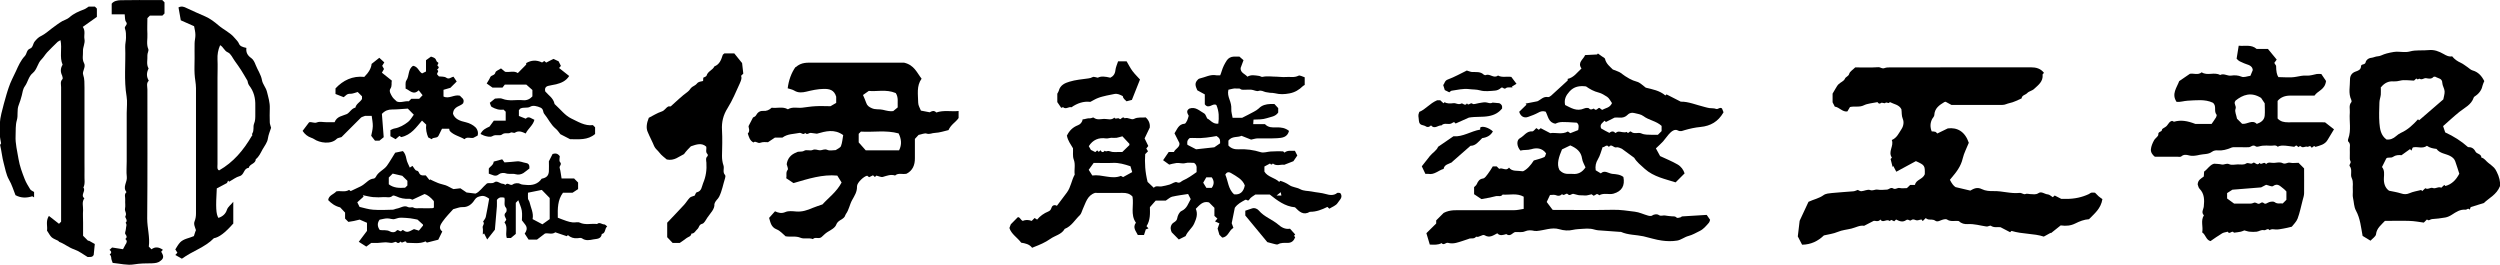
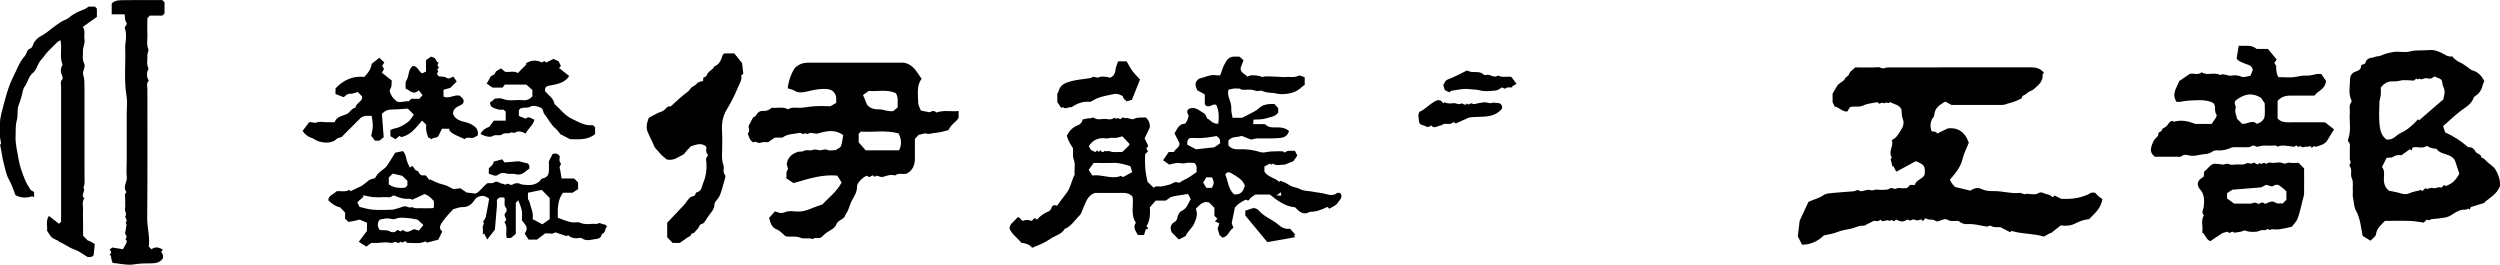
<svg xmlns="http://www.w3.org/2000/svg" id="_イヤー_2" viewBox="0 0 250 26.47">
  <g id="_ッダー">
    <g>
      <path d="M183.26,9.36c.12-.2,.21-.37,.31-.53,.09-.15,.18-.31,.3-.42,.2-.19,.52-.3,.61-.52,.1-.24,.37-.24,.44-.51,.07-.24,.38-.41,.6-.64,.76,0,1.54,.03,2.32-.02,.22-.01,.37,.19,.61,.09,.2-.08,.45-.07,.68-.07,4.65,0,9.29,0,13.94-.01,.54,0,1,.12,1.33,.56-.05,.06-.15,.12-.14,.17,.07,.7-.44,1.05-.86,1.44-.19,.18-.51,.22-.68,.41-.18,.19-.53,.2-.56,.53-.4,.17-.79,.39-1.21,.47-.25,.05-.46,.19-.71,.18-.29,0-.57,0-.86,0h-4.24l-.57-.31s-.1,0-.14,.03c-.5,.3-.97,.62-1,1.3,0,.13-.14,.25-.21,.38q-.31,.6-.05,1.25c.11,.01,.24,0,.36,.04,.07,.02,.11,.09,.2,.17l1.05-.51c.94-.12,1.72,.31,2.1,1.44-.19,.49-.48,1.01-.61,1.57-.18,.79-.64,1.37-1.14,1.96l-.14,.17q.28,.56,.56,.73l1.48,.35c.31-.17,.66-.4,1.17-.14,.34,.17,.78,.2,1.17,.19,.87-.02,1.72,.28,2.6,.18,.18-.02,.41,.18,.55,.12,.2-.08,.34,0,.51,0,.27,0,.54,.09,.82-.1,.3-.21,.61,.11,.93,.13,.17,.01,.33,.18,.5,.28l.19-.17,.66,.34h.52q1.21,0,2.23-.48c.09-.04,.16-.12,.25-.14,.1-.03,.21,0,.37,0,.1,.1,.22,.23,.35,.35,.14,.12,.29,.22,.39,.29-.15,.96-.8,1.45-1.34,2.01-.49,.03-.94,.21-1.38,.43-.44,.22-.91,.27-1.45,.19l-.98,.78-.02-.04-.69,.38c-.99-.33-2.13-.23-3.23-.57l-.14,.13-.96-.5c-.27-.04-.63,.08-.96-.14-.09-.06-.3,.1-.45,.07-.62-.09-1.22-.28-1.85-.24-.34,.02-.65-.05-.9-.3-.39-.07-.81,.1-1.19-.16-.09-.06-.26-.03-.38,0-.26,.06-.55,.29-.78,.13-.25-.18-.49-.09-.73-.14-.08-.02-.16-.08-.24-.13l-.26,.26c-.1,.08-.11-.13-.18-.12-.18,.02-.39,.13-.53,.07-.18-.07-.33-.13-.49,0-.16,.13-.27-.17-.51,0-.32,.22-.63,.12-.99-.07l-.19,.18-.29-.14s-.16,.12-.18,.11c-.27-.26-.67,.25-.91-.15-.22,.29-.53,.09-.68,.14l-.95,.49c-.42-.08-.83,.17-1.28,.28-.45,.11-.91,.14-1.36,.33-.42,.18-.9,.24-1.38,.35-.59,.57-1.3,.92-2.18,.93l-.43-.83c.05-.43,.11-.97,.18-1.52,0-.05,.03-.09,.05-.14,.28-.61,.57-1.23,.84-1.8,.53-.25,1.06-.34,1.51-.67,.22-.16,.56-.18,.84-.21,.71-.07,1.42-.11,2.13-.17,.14-.01,.28-.08,.45-.14,.09,.04,.23,.14,.36,.13,.29-.02,.63-.21,.86-.12,.29,.11,.49-.08,.74-.04,.31,.05,.63,.02,.94,0,.21,0,.39-.27,.63-.12,.24,.15,.43-.1,.67-.04,.22,.05,.47,.01,.71,.01l.33-.32h.47c.12-.55,.78-.54,.99-1.07,.02-.86,0-.91-.89-1.31l-1.96,1.06-.3-.57-.07,.09-.2-.79,.13-.14c-.42-.6,.23-1.17-.01-1.76,.52-.22,.7-.69,.97-1.09,.21-.32,.26-.72,.13-1.02-.14-.33-.09-.65-.14-.97-.24-.47-.76-.5-1.16-.72-.1,.24-.31-.06-.46,.1-.06,.07-.33-.08-.41-.01-.23,.18-.32-.05-.36-.08-.52,.11-.99,.13-1.37,.32-.45,.22-.9,.06-1.38,.17l-.26,.44c-.49,.08-.8-.42-1.26-.48l-.22-.43v-.85Z" />
-       <path d="M155.31,20.99c2,0,3.99,.03,5.97-.01,.75-.02,1.47,.1,2.2,.19,.45,.05,.88,.27,1.32,.39,.13,.04,.32,.06,.41,0,.22-.16,.53-.16,.65-.07,.23,.17,.43,.02,.64,.06,.22,.04,.45,.06,.67,.08,.17,.01,.35-.03,.5,.14,.05,.05,.24,0,.36-.03,.07-.01,.13-.1,.19-.1,.8-.05,1.59-.1,2.45-.15l.34,.49c-.02,.06-.05,.22-.14,.32-.27,.3-.51,.61-.9,.8-.37,.18-.71,.39-1.13,.5-.39,.1-.74,.4-1.13,.46-.49,.08-1.02,.07-1.51,0-.63-.08-1.24-.29-1.86-.43-.74-.16-1.53-.12-2.24-.44-.02,0-.05,0-.08,0-.74-.05-1.47-.1-2.21-.16-.24-.02-.48-.12-.72-.15-.26-.03-.52-.02-.78,0-.35,.03-.69,.03-1.04,.11-.41,.1-.88,.07-1.35-.07-.73-.22-1.49,.12-2.25,.18-.09,0-.14,0-.23-.01-.31-.07-.62-.1-.96,.05-.26,.12-.61,.05-.98,.07-.25,.07-.47,.5-.87,.2-.32,.09-.64,.21-.9-.08-.42,.22-.77,.49-1.26,.2-.24-.14-.54,.25-.86,.14-.22,.29-.53,.09-.77,.23-.41,.13-.82,.29-1.24,.39-.25,.06-.54,.07-.78,0-.24-.08-.44,.3-.66,.02-.35,.2-.73,.16-1.18,.15l-.34-1.14,.98-.97v-.31l.75-.75c.66-.34,1.28-.26,1.88-.27,1.72,0,3.44,0,5.17,0,.31,0,.63-.08,.95-.13v-1.22c-.68-.38-1.4-.16-2.11-.21-.17,.25-.43,.11-.64,.15-.22,.04-.43,.11-.64,.15-.26,.05-.53,.1-.84,.15l-.73-.49v-.71c.07-.07,.21-.16,.27-.3,.13-.29,.26-.51,.63-.56,.18-.03,.33-.27,.47-.45,.18-.23,.33-.49,.5-.76h.39l.25,.25c.3-.19,.69,.28,.98-.13,.31,.42,.81,.28,1.4,.37,.39-.17,.78-.6,1.08-1.08,.36-.11,.72-.19,1.05-.34,.1-.04,.12-.25,.18-.37-.4-.57-1-.57-1.47-.42-.39,.12-.76,.04-1.1,.14-.37-.42-.42-1.05-.03-1.25,.4-.21,.65-.72,1.22-.67,.12,.01,.26-.21,.4-.33l.25,.17,.19-.16,.96,.5c.53-.1,1.16,.17,1.76-.17l.24,.17,.79-.31c.05-.3,.11-.55-.14-.74-1.42-.09-1.69-.12-2.13,.1-.71-.1-.74-.76-.98-1.2-.3-.1-.52-.03-.75,.1-.31,.17-.66,.3-1,.42-.43,.16-.77-.07-.9-.51l.73-.71-.09-.11,1.18-.23c.33-.14,.59-.51,1.06-.42,.1,.02,.23-.08,.32-.15,.55-.49,1.1-1,1.64-1.5,.03-.03,0-.1,.01-.17,.61-.13,.94-.64,1.38-1.04-.44-.61,.2-.91,.36-1.34,.41-.02,.8-.04,1.18-.06,.04,0,.07-.07,.1-.1,.14,.1,.28,.2,.42,.3,.1,.07,.26,.14,.29,.23,.11,.51,.52,.8,.78,1.07,.32,.14,.6,.2,.8,.35,.28,.22,.55,.4,.86,.57,.25,.13,.47,.23,.74,.3,.32,.08,.58,.37,.9,.6,.65,.16,1.38,.28,1.96,.78l.11-.11,1.43,.73c.72-.03,1.56,.33,2.42,.54,.14,.03,.28,.08,.43,.1,.22,.03,.47,0,.67,.08,.22,.08,.39-.22,.6-.04l.15,.37s0,.02-.02,.05c-.52,.89-1.26,1.33-2.29,1.43-.54,.05-1.07,.17-1.59,.32-.24,.07-.39,.17-.68,.02-.33-.17-.66,.13-.9,.4-.2,.22-.36,.48-.56,.7-.21,.23-.45,.44-.72,.7l.42,.77c.57,.27,1.18,.51,1.75,.84,.35,.2,.59,.54,.7,.89l-.9,.9c-1.01-.33-2.19-.55-3.08-1.35-.39-.35-.82-.7-1.06-1.11l-1.23-.9c-.1-.03-.35-.19-.56-.14-.27,.07-.49-.42-.74-.04-.23-.34-.43,.06-.63,.02-.15,.41-.25,.85-.47,1.21-.21,.35-.28,.69-.22,1.1l.51,.31c.39-.37,.77,.01,1.16,.05,.37,.03,.79,.06,1.1,.31,.17,.87-.15,1.43-1,1.67-.44,.12-.95-.11-1.42,.16,0,0-.04-.05-.08-.07-.04-.03-.09-.04-.15-.06l-.32,.18-.21-.15c-.25,.05-.47,.14-.67,.12-.17-.02-.34-.01-.5-.02-.19,0-.42-.1-.64-.14-.2-.04-.36,.26-.58,.02-.16-.17-.37,.26-.57,0-.15,.19-.39,.2-.55,.13-.18-.08-.36-.06-.65-.04l-.33,.7,.58,.77Zm6.24-7.69c.09-.05,.17-.12,.26-.13,.29-.03,.58,.14,.87,.02,.16,.29,.28-.16,.43-.02,.31,.28,.72,.03,1.02,.17,.35,.16,.69,.12,1.04,.14,.21,0,.42,0,.62,0l.37-.37v-.52c-.54-.5-1.27-.56-1.82-.98-.24-.18-.58-.23-.88-.3-.25-.06-.48-.05-.7,.17-.2,.21-.49,.32-.82,.28-.18-.02-.36,0-.48,0l-.87,.44-.13-.13c-.19,.21-.52,.35-.35,.77,.12,.07,.27,.16,.42,.24,.14,.08,.28,.14,.41,.21,.23-.2,.43-.18,.6,.01Zm-.35-2.99c-.16-.21-.28-.5-.49-.63-.26-.16-.54-.35-.83-.42-.49-.12-.9-.35-1.28-.62-.64-.08-1.2,0-1.66,.52-.34,.38-.55,.77-.43,1.34,.58,.28,1.15,.68,1.9,.35,.15-.07,.43-.09,.5,0,.2,.23,.44-.04,.49,.02,.25,.31,.4-.15,.56-.07l.25,.19c.35-.2,.77-.19,.99-.68Zm-5.27,6.68c.5,.54,.93,.36,1.32,.4,.55,.06,.97-.16,1.3-.65-.12-.29-.3-.57-.34-.87-.1-.72-.57-1.06-1.18-1.33l-.83,.4c-.31,.74-.56,1.46-.26,2.05Z" />
      <path d="M106.68,13.59c.24-.52,.6-.87,1.12-1.07,.23-.09,.42-.28,.46-.58,.25-.01,.48-.14,.75-.11,.11,.01,.29-.11,.35-.07,.33,.26,.7,.15,1.04,.13,.34-.01,.73,.17,1.04-.13,.11,.24,.35-.06,.52,.13,.11,.14,.3-.33,.51-.06,.32-.14,.65,.2,.93,.06,.4-.21,.8-.1,1.17-.15,.38,.33,.44,.74,.41,1.01l-.52,1.09,.37,.76-.2,.25,.17,.28-.28,.28c-.06,.89-.01,1.78,.24,2.78l.62,.59c.21-.26,.52-.09,.78-.14,.26-.05,.53-.1,.79-.18,.25-.08,.57-.32,.73-.24,.31,.15,.43-.09,.61-.17,.24-.1,.48-.24,.7-.38,.23-.14,.45-.31,.67-.46-.03-.33,.12-.66-.25-.92-.26,0-.59-.06-.87,.02-.32,.09-.6-.05-.89-.01-.29,.04-.58,.12-.73,.16l-.61-.44,.56-.82h.52c.14-.34,.63-.47,.55-.9l-.49-.97c.26-.37,.38-.91,1.01-.96,.1,0,.19-.21,.26-.33,.06-.13,.09-.27,.15-.46-.1-.21-.31-.49,.06-.72,.63-.23,1.03,.24,1.5,.49,.12,.07,.17,.28,.29,.5,.3,.12,.55,.58,1.11,.52,.08-.62,.08-1.23-.19-1.86-.34-.27-.77,.47-1.16-.08v-.99l-.75-.41c-.21-.46-.24-.68-.05-.95,.07-.1,.18-.21,.29-.23,.55-.12,1.07-.44,1.67-.32,.1,.02,.21,0,.38,0,.05-.14,.12-.29,.16-.45,.11-.37,.29-.72,.5-1.04,.15-.23,.41-.37,.7-.38,.21,0,.41,0,.56,0l.41,.36-.29,.78c-.03,.49,.45,.59,.68,.87,.37-.23,.77-.13,1.16-.08,.12,.01,.24,.12,.34,.1,.48-.11,.96-.02,1.44-.02,.3,0,.59,.06,.89,.03,.42-.04,.85,.09,1.28-.13,.14-.07,.41,.1,.62,.16v.77s-.11,.04-.18,.11c-.38,.37-.8,.63-1.35,.73-.49,.09-.92,.12-1.48-.02-.14-.04-.3-.03-.45-.04-.15-.02-.3-.04-.44-.07-.23-.05-.42-.21-.71-.12-.2,.07-.47-.09-.71-.12-.18-.02-.37,.01-.55,0-.19-.02-.4,.07-.59-.09-.07-.06-.25-.01-.39-.03-.25-.04-.52,.08-.78,.12-.09,.37,0,.67,.11,.98,.11,.3,.2,.61,.18,.95-.02,.28,.08,.57,.13,.88h.95c.41-.21,.8-.4,1.18-.61,.17-.09,.35-.2,.49-.33,.32-.33,.72-.42,1.15-.44,.13,0,.26,0,.41,0l.38,.41v.44c-.27,.41-.73,.43-1.15,.57-.43,.14-.84,.12-1.32,.14l-.03,.45h1.17c.34,.36,.75,.34,1.15,.33,.46-.02,.89,.05,1.26,.35-.16,.65-.69,.7-1.19,.73-.65,.04-1.3,0-1.96,.02-.19,0-.38,.07-.64,.12l-.96-.38c-.38,.19-.95,0-1.31,.48v.49c.27,.3,.62,.4,1.02,.38,.76-.04,1.49,.06,2.22,.29,.29,.09,.65-.05,.98-.07,.4-.02,.8-.03,1.21-.02,.06,0,.12,.08,.18,.13,.32-.27,.69-.15,1.04-.18l.24,.47-.39,.57-.92,.36c-.3-.07-.75,.18-1.14-.13-.09,.13-.18,.15-.28,0,0,0-.07,.04-.11,.06-.15,.08-.3,.16-.45,.24v.51c.33,.55,1.04,.6,1.48,1.03l.11-.11c.32,.1,.61,.23,.89,.42,.32,.23,.75,.23,1.08,.41,.39,.21,.77,.16,1.16,.24,.48,.1,.97,.12,1.45,.26,.33,.1,.76,.17,1.1-.11,.06-.05,.2,0,.31,0,.34,.43-.1,.72-.26,1-.16,.26-.55,.39-.83,.57l-.19-.18c-.55,.27-1.11,.5-1.75,.49-.66,.39-1.07-.02-1.49-.45-1.01-.09-1.77-.68-2.53-1.28h-1.43c-.2,.15-.48,.28-.61,.5-.15,.24-.25-.05-.42,.04-.37,.21-.75,.39-1.03,.79l-.31,1.54,.17,.47c-.47,.26-.5,.91-1.12,.97l-.28-.28-.18-.62,.18-.52-.44-.2,.24-.28-.3-.27v-.81l-.54-.54c-.63-.17-.96,.29-1.32,.64,.22,.54,.06,.97-.16,1.47-.21,.48-.65,.75-.86,1.26l-.68,.34-.71-.72c-.09-.2-.18-.48,0-.78,.15-.25,.49-.26,.55-.62,.04-.27,.22-.64,.43-.73,.55-.25,.67-.75,.92-1.19l-.26-.51c-.52,.08-1.07,.15-1.6,.27-.2,.05-.38,.23-.63,.39h-1.01l-.58,.66c.01,.58,.06,1.29-.34,1.9l.2,.22-.27,.1-.18,.56h-.62c-.17-.37-.55-.73-.19-1.23-.57-.81-.19-1.74-.34-2.61-.27-.3-.61-.38-1.01-.37-.91,.02-1.83,0-2.74,0-.79,.26-.93,1.01-1.23,1.64-.09,.2-.14,.44-.28,.58-.5,.47-.84,1.12-1.52,1.38-.32,.57-.97,.66-1.44,1-.51,.36-1.06,.59-1.63,.81-.04,.02-.09,.04-.19,.08-.27-.37-.71-.45-1.09-.51-.4-.53-.99-.86-1.18-1.47l.14-.37,.69-.7c.19-.08,.29,.27,.5,.36q.41-.18,.9,0c.09-.09,.18-.18,.29-.29l.25,.16c.3-.36,.68-.63,1.12-.81,.17-.07,.26-.18,.32-.38,.05-.18,.25-.35,.54-.19,.34-.45,.68-.89,1-1.33,.4-.54,.46-1.22,.78-1.79-.07-.5,.1-1.01-.1-1.52-.12-.32-.05-.71-.07-1.11-.23-.39-.52-.78-.6-1.23Zm6.35,3.03c-.58-.19-1.14-.36-1.75-.33-.62,.03-1.25,0-1.91,0l-.5,.69,.36,.57c.98-.14,1.93,.42,2.86,.04l.22,.12,.91-.5-.18-.6Zm-2.98-1.59c.14,.24,.28,.22,.43,.04,.12,.14,.26,0,.39,.03,.14,.02,.28,.09,.42,.1,.18,.02,.36,0,.55,0h.39l.71-.69v-.13l-.7-.75c-.21,.05-.39,.12-.58,.15-.18,.02-.36,0-.55,0-.18,.01-.36,.09-.52,.06-.72-.11-1.32,.15-1.71,.78l.21,.37,.44,.22,.19-.17,.16,.15,.17-.17Zm11.63-1.43c-.65,.11-1.4,.25-2.17,.2-.2-.01-.4,0-.53,0-.32,.24-.26,.49-.24,.68l.87,.45,1.82-.2,.58-.4c-.01-.22,.07-.47-.34-.71Zm1.73,5.83c.59,.08,.95-.25,1.07-.89-.23-.61-.82-.9-1.37-1.23-.28-.17-.46-.07-.58,.15,.29,.67,.28,1.43,.88,1.98Zm-2.24-.64c.26-.35,.26-.71,0-1.06h-.54l-.31,.54,.32,.52c.19,0,.36,0,.53,0Zm6.5,.76h.47l-.07-.33-.41,.33Z" />
      <path d="M79.57,6.72c.58-.52,1.17-.45,1.75-.45,3.1,0,6.21,0,9.1,0,1.01,.24,1.26,.99,1.74,1.6-.53,.73-.35,1.59-.34,2.41,0,.27,.18,.54,.27,.78l.89,.17c.14-.09,.41-.25,.65,.02,.75-.26,1.49-.07,2.23-.15v.7c-.26,.4-.76,.64-1.01,1.21-.4,.09-.88,.26-1.36,.28-.27,0-.52,.17-.82,.07-.22-.07-.52,.08-.81,.13l-.37,.4c0,.62,0,1.27,0,1.92,.01,.7-.23,1.25-.83,1.56-.41,.1-.82-.12-1.15,.18-.43-.14-.81,.02-1.22,.14-.18,.05-.42-.08-.65-.13l-.15,.14-.19-.17-.39,.19-.19-.15c-.33,.05-1.03,.7-1.02,1.07,.02,.54-.25,.94-.49,1.37-.25,.45-.31,.97-.62,1.39-.06,.08-.07,.18-.12,.26-.21,.33-.68,.35-.85,.81-.11,.31-.53,.53-.85,.72-.24,.14-.42,.35-.62,.52-.28,.23-.63-.06-.86,.2-.4-.16-.87,.02-1.23-.13-.49-.21-.96-.06-1.5-.15-.26-.21-.53-.55-.89-.69-.58-.23-.62-.71-.76-1.15l.59-.66c.33,.15,.65,.25,1.05,.07,.31-.13,.71-.08,1.07-.05,.6,.05,1.12-.13,1.65-.36,.29-.12,.59-.21,.98-.35,.59-.66,1.42-1.25,1.91-2.19l-.43-.69c-1.48-.14-2.88,.31-4.38,.75l-.73-.49c.08-.29-.07-.57,.15-.84,.08-.1-.06-.36-.1-.56,.08-.57,.41-.97,.98-1.18,.22-.15,.5,0,.78-.17,.21-.13,.59,.04,.83-.07,.28-.13,.5,.03,.74,.03,.24,0,.45-.17,.74-.04,.24,.11,.56,.02,.83,.02,.2-.14,.47-.24,.53-.41,.13-.34,.15-.72,.22-1.09-.88-.64-1.74-.39-2.63-.14-.18-.02-.39-.05-.6-.08-.19-.03-.38,.25-.57,0-.19,.26-.38-.04-.57,0-.57,.12-1.19,.08-1.71,.47h-.75l-.69,.46c-.19,0-.5-.05-.75,.05-.29,.12-.5-.24-.7-.02-.38-.2-.46-.56-.57-.9,.27-.25,.05-.61,.08-.75l.44-.85c.06-.04,.23-.09,.29-.2,.17-.31,.39-.48,.74-.46,.32,.03,.59-.09,.84-.32,.52,.08,1.1-.15,1.62,.16,.45-.28,.95-.11,1.42-.16,.45-.05,.89-.13,1.34-.15,.49-.03,.99,0,1.5,0l.57-.33v-.62c-.2-.68-.67-.79-1.25-.78-.61,.01-1.18,.14-1.76,.28-.38,.09-.8,.13-1.18-.11-.18-.11-.41-.15-.66-.23,.1-.8,.36-1.54,.79-2.14Zm10.34,8.31c.29-.57,.23-1.14-.05-1.69-1.27-.35-2.55-.1-3.77-.18l-.22,.22v.86l.7,.79h3.35Zm-.35-5.73c-.96-.4-1.92-.12-2.68-.21l-.58,.41c.12,.29,.24,.53,.32,.78,.09,.29,.29,.42,.56,.54,.37,.17,.75,.07,1.11,.16,.37,.09,.72,.18,1.03,.13l.45-.37c-.03-.51,.1-1-.2-1.44Z" />
      <path d="M245.21,5.63c.25,.31,.54,.5,.87,.65,.24,.11,.45,.29,.68,.44,.16,.11,.31,.27,.49,.32,.58,.16,.92,.56,1.18,1.07-.05,.13-.13,.26-.16,.4-.08,.42-.31,.79-.68,1.05-.08,.06-.2,.12-.22,.2-.24,.72-.89,1-1.42,1.42-.56,.45-1.08,.94-1.64,1.43l.21,.63c.83,.38,1.6,.86,2.28,1.47,.34-.01,.58,.12,.75,.45,.13,.25,.58,.21,.59,.6,.3,.06,.44,.33,.66,.5,.67,.53,.67,.53,.88,.94,.24,.48,.37,.98,.32,1.41-.34,.87-1.11,1.19-1.61,1.69l-1.32,.41-.1,.26c-.15-.21-.28,.01-.42,0-.54-.05-.94,.23-1.36,.5-.2,.13-.43,.24-.66,.28-.44,.08-.89,.13-1.34,.16-.16,.01-.32,.23-.49,.03l-.32,.32c-.46-.06-.95-.16-1.45-.17-.81-.03-1.62,0-2.44,0-.36,.4-.82,.71-.89,1.34-.03,.22-.34,.41-.55,.64l-.79-.48c-.16-.84-.23-1.73-.66-2.52-.22-.4-.2-.86-.3-1.28-.06-.25,0-.52-.02-.78-.04-.4,.09-.8-.11-1.21-.17-.35,.09-.81-.19-1.17-.13-.17,.18-.31,.06-.52-.08-.14-.06-.34-.06-.52,0-.21,.01-.42,0-.63-.02-.27,.11-.57-.15-.8-.05-.05-.04-.21,0-.3,.31-.85,.08-1.73,.15-2.6,.03-.35-.12-.72,.15-1.04,.04-.04,.03-.16,0-.23-.32-.66-.12-1.37-.13-2.05,0-.33,.15-.64,.55-.78,.22-.08,.54-.16,.55-.53,0-.27,.41-.1,.47-.42,.03-.19,.26-.4,.57-.43,.21-.02,.41-.14,.64-.15,.21-.01,.41-.12,.62-.2,.25-.1,.98-.26,1.25-.26,.44,0,.91,.09,1.32-.02,.64-.18,1.27-.07,1.9-.14,.56-.06,1.03,.13,1.49,.39,.26,.15,.52,.3,.88,.23Zm-7.13,3.08c0,.25,.02,.51,0,.76-.03,.27-.14,.53-.14,.8-.02,.68-.05,1.36,0,2.03,.05,.61,.14,1.24,.71,1.65,.37,.04,.68-.09,.96-.34,.15-.13,.31-.25,.49-.33,.68-.3,1.21-.81,1.7-1.35l.11,.1,2.42-2.09c.04-.26,.15-.54,.13-.82-.02-.28-.22-.55-.23-.83-.01-.47-.41-.44-.66-.6-.05-.03-.19-.03-.22,0-.21,.24-.49,.17-.72,.13-.24-.05-.43,.22-.67,.05-.05-.03-.22,.17-.32-.03l-.24,.22c-.52-.01-.97-.1-1.37,0-.23,.06-.45,.09-.66,.08-.53-.05-.93,.17-1.26,.57Zm7.85,8.66c-.13-.39-.25-.81-.4-1.22-.09-.26-.26-.42-.53-.56-.45-.23-1.02-.24-1.35-.7-.34-.04-.67-.1-.96-.31-.42,.32-.9,.07-1.34,.15-.05,0-.09,.04-.1,.06l-.1,.27-.15-.15-.85,.61c-.28-.03-.58-.02-.84,.16-.22,.16-.52,0-.68,.16l-.43,.86c.27,.32,.21,.71,.19,1.08-.03,.54,.11,1,.51,1.29,.43,.09,.82,.15,1.2,.27,.3,.1,.55,.11,.85-.02,.36-.16,.77-.22,1.16-.32,.03,0,.07,.07,.11,.11l.31-.29c.27,.18,.51-.12,.76-.02,.27,.11,.54-.18,.84-.03l.3-.28,.11,.11c.65-.18,1.07-.62,1.39-1.23Z" />
      <path d="M232.6,8.11c-.1,.87-.83,.96-1.15,1.45-.81,0-1.62,0-2.42,0-.5,0-.94,.14-1.27,.53,0,.59,0,1.19,0,1.76,.3,.32,.65,.38,1.05,.38,1.23-.01,2.45,0,3.69,0l.9,.7c-.24,.39-.44,.72-.64,1.06-.27,.47-.76,.56-1.22,.7-.17-.26-.32,.22-.42,.03-.13-.25-.27,.02-.41-.05-.11-.05-.29,.06-.44,.05-.09,0-.17-.08-.27-.13l-.14,.12-.24-.17-.2,.14c-.33-.04-.59-.09-.86-.11-.26-.01-.54-.05-.78,.11-.21-.23-.49-.09-.74-.11-.26-.02-.52-.02-.78,0-.23,.01-.54,.17-.68,.07-.3-.22-.47,.06-.69,.08-.26,.02-.52,0-.78,0s-.52,0-.78,0c-.09,0-.19,.04-.28,.08-.4,.16-.8,.27-1.23,.24-.23-.02-.44,0-.64,.15-.35,.26-.8,.2-1.2,.29-.34,.08-.73,.16-1.12,.05-.22-.06-.5-.1-.73,.11-.09,.08-.3,.03-.45,.03-.73,0-1.46,0-2.2,0-.25-.19-.42-.46-.39-.75,.03-.3,.16-.61,.31-.88,.11-.22,.45-.41,.43-.59-.03-.33,.35-.22,.37-.48,0-.12,.3-.21,.44-.35,.12-.11,.19-.27,.3-.38,.06-.07,.16-.13,.25-.15,.07-.01,.16,.09,.22,.08,.69-.2,1.34-.08,2.12,.22h1.63c.14-.2,.3-.42,.44-.65,.05-.08,.09-.23,.05-.28-.3-.35,.05-.87-.37-1.19-.78-.37-1.67-.24-2.52-.2-.36,.02-.73,.15-1.1,.12-.54-.79,.03-1.44,.26-2.08l1.07-.73c.34-.08,.8,.17,1.18-.15,.57,.38,1.26-.06,1.84,.27,.38-.2,.72,.12,1.11,.06,.33-.05,.68-.04,1.04,.11,.23,.1,.57-.05,.88-.09l.24-.58c-.03-.1-.03-.15-.05-.19-.17-.33-.54-.35-.82-.48-.44-.21-.47-.16-.75-.46l.21-1.3c.62,.07,1.25-.15,1.79,.32h1.13l.88,1.07-.24,.33,.18,.29q0,.82,.23,1.13c.58,0,1.19,.08,1.77-.03,.35-.06,.69-.15,1.04-.12,.36,.03,.69-.1,1.03-.16,.13-.02,.26,0,.45,0l.5,.74Zm-9.05,1.97c-.24,.27,.13,.5,0,.82-.1,.25,.09,.61,.15,.97l.51,.51c.51,.08,1.01-.46,1.47,.01,.43-.15,.75-.39,.79-.82,.04-.44,0-.88,0-1.24l-.36-.54c-.99-.62-1.82-.33-2.58,.29Z" />
      <path d="M57.39,17.83l.42,.42v.66l-.55,.36h-.96c-.54,.72-.54,1.57-.52,2.5,.26,.1,.55,.22,.85,.32,.21,.07,.42,.13,.64,.15,.23,.03,.51-.07,.7,.02,.57,.27,1.17,.07,1.74,.14,.25-.23,.48,.05,.72,.04,.08,0,.17,.11,.29,.2-.28,.24-.13,.67-.54,.76-.06,.53-.55,.48-.85,.54-.34,.07-.76,.16-1.12-.1-.1-.08-.3-.04-.46-.02-.37,.04-.69-.07-.96-.31l-.11,.11-1.15-.39c-.31,.25-.71,.05-1.03,.12l-.8,.61h-.84l-.39-.6c.17-.23,.27-.49,.14-.76-.08-.16-.21-.28-.42-.57,0-.2,.05-.59-.01-.97-.06-.35-.23-.68-.35-1.04l-.25,.26v3.11l-.49,.41h-.41c-.18-.52,.15-1.09-.23-1.56l.18-.26c-.05-.24-.34-.47-.03-.75,.08-.07,.09-.36,.01-.44-.28-.3-.07-.65-.17-1.02-.24-.05-.5-.11-.75,.22,0,.18,.01,.41,0,.64-.06,.76-.13,1.52-.2,2.34l-.77,.98-.31-.61-.13,.11c0-.23,.04-.47-.01-.69-.04-.2,.24-.39,.04-.6,.08-.14,.23-.29,.27-.47,.13-.6,.23-1.21,.34-1.82-.26-.19-.52-.33-.83-.26-.24,.05-.45,.1-.63,.38-.26,.42-.66,.76-1.25,.72-.26-.01-.52,.12-.89,.21-.31,.35-.73,.77-1.06,1.24-.19,.28-.46,.66-.03,.99l-.4,.82-1.14,.29-.13-.12c-.62,.27-1.26,.14-1.89,.14-.12-.39-.46,.19-.6-.13-.14,.12-.24,.24-.45,.05-.06-.06-.3,.09-.45,.09-.2,0-.4-.06-.6-.06-.25,0-.5,.05-.75,.06-.23,.01-.47,0-.69,0l-.5,.37-.75-.48,.82-1.09v-.81l-.73-.32c-.21,.05-.4,.1-.59,.14-.16,.03-.32,.06-.54,.09l-.33-.33v-.6l-.49-.52c-.53-.13-.88-.4-1.2-.73,.05-.49,.56-.57,.81-.87,.42-.09,.87,.11,1.28-.15l.16,.12c.36-.17,.66-.31,.97-.46,.11-.05,.21-.12,.31-.19,.32-.22,.57-.56,1.01-.6,.08,0,.19-.1,.23-.18,.24-.5,.79-.68,1.1-1.1,.3-.42,.55-.87,.83-1.31l.77-.16c.18,.17,.29,.44,.35,.78,.05,.3,.22,.58,.34,.87l.27-.17c.14,.17,.26,.45,.4,.47,.33,.04,.17,.43,.59,.48,0,0,.14,0,.34,0l.37,.47,.06-.07c.26,.12,.52,.26,.79,.36,.25,.1,.53,.15,.77,.23,.25,.09,.51,.27,.78,.38l.69-.08,.62,.42,.89,.11c.41-.16,.7-.64,1.14-1.01,.22-.1,.5,.06,.77-.13,.26-.19,.54,.16,.84,.16,.09,0,.24,.12,.26,.1,.22-.3,.46,.16,.73-.04,.16-.13,.53-.16,.71-.06,.21,.11,.39,.08,.59,.11,.65,.07,1.21-.08,1.58-.62,.48-.09,.69-.3,.72-.73,.02-.36,0-.73,0-1.01l.37-.73c.22-.06,.47-.12,.72,.22,0,.14-.09,.46,.02,.58,.24,.25-.1,.39-.03,.6,.1,.33,.12,.68,.19,1.05h1.29Zm-21.43,2.86c.44,.1,.89,.25,1.35,.28,.65,.05,1.3,.02,1.95,0,.14,0,.28-.09,.42-.11,.37-.06,.73-.35,1.08-.17,.23,.12,.44-.01,.55,.05,.26,.15,.51,.06,.75,.08,.39,.02,.78,0,1.17,0,.04,0,.09-.03,.16-.06,0-.2,0-.4,0-.61,0-.02-.02-.04-.03-.07q-.46-.54-.9-.68l-1.22,.57c-.08-.03-.2-.1-.31-.09-.46,.03-.89-.05-1.31-.25-.11-.05-.3-.11-.35-.06-.27,.26-.59,.12-.88,.14-.36,.03-.73,.03-1.09,0-.34-.03-.68-.13-1.02-.19l.08,.14-.63,.57,.22,.45Zm16.84-1.43c0,.25-.02,.43,0,.61,.02,.11,.12,.21,.15,.33,.13,.57,.43,1.1,.31,1.71l.98,.52,.73-.52v-2.11l-.79-.81-1.38,.28Zm-10.91,3.8c.15-.18,.28-.34,.41-.5,.01-.02,0-.05,0-.1l-.55-.5c-.23-.04-.47-.1-.72-.13-.28-.03-.55-.05-.83-.06-.25-.02-.48,.05-.72,.13-.22,.07-.5-.07-.76-.06-.24,0-.49,.08-.76,.13-.24,.32-.24,.68,.02,1.03,.34,.06,.69-.05,1.03,.15,.15,.09,.47,.13,.64-.08,.18-.22,.4,.26,.56-.05,0-.02,.11-.01,.14,.01,.38,.33,.69,.04,1.01-.1,.03-.02,.07-.03,.04-.02l.48,.15Zm-1.66-5.48l-.96-.22-.39,.39v.68c.5,.38,1.07,.38,1.63,.34l.23-.22v-.47l-.51-.5Z" />
      <path d="M8.31,23.58l.52,.52,.03-.05,.62,.35-.11,1.09c-.14,.28-.4,.19-.61,.21-.45-.27-.87-.6-1.34-.76-.54-.18-.97-.56-1.49-.75-.04-.02-.07-.08-.11-.11-.21-.11-.46-.19-.64-.34-.18-.16-.29-.4-.48-.68,.08-.4-.16-.93,.19-1.47l1.01,.79,.21-.21c0-4.48,0-8.96,0-13.45,0-.27-.11-.56,.14-.81,.05-.05,0-.25-.04-.36-.18-.37-.17-.72,.05-1.08-.33-.76-.03-1.6-.21-2.45-.12,.07-.22,.11-.29,.17-.36,.35-.71,.69-1.05,1.05-.2,.22-.35,.49-.56,.7-.4,.39-.43,1-.88,1.37-.42,.34-.48,.9-.78,1.31-.21,.29-.23,.61-.31,.92-.08,.33-.19,.65-.31,.97-.2,.49-.04,1.03-.18,1.49-.16,.54-.1,1.06-.13,1.59-.04,.78,.17,1.53,.29,2.3,.12,.71,.36,1.36,.62,2.02,.14,.36,.35,.69,.55,1.02,.07,.11,.23,.17,.39,.27v.54l-.18-.11c-.55,.17-1.1,.2-1.68-.11-.2-.49-.36-1.06-.65-1.55-.3-.53-.37-1.1-.53-1.66-.16-.57-.2-1.16-.36-1.82,0,0,.05-.07,.1-.15-.04-.26-.11-.53-.13-.79-.02-.39-.03-.78,0-1.17,.02-.35,.08-.69,.16-1.03,.15-.64,.33-1.27,.51-1.9,.06-.23,.15-.46,.22-.69,.19-.58,.48-1.11,.73-1.65,.24-.53,.48-1.08,.89-1.51,.21-.23,.16-.61,.52-.74,.3-.11,.28-.5,.47-.72,.17-.2,.35-.41,.63-.54,.4-.19,.73-.5,1.09-.77,.34-.25,.68-.51,1.04-.72,.24-.12,.51-.2,.7-.37,.43-.39,.94-.6,1.47-.8,.16-.06,.3-.18,.46-.28h.62l.2,.2v.83l-1.41,1c.3,.42,.09,.84,.17,1.23,.08,.42-.17,.79-.15,1.19,.02,.4-.11,.81,.11,1.21,.21,.4-.22,.8-.09,1.16,.15,.43,.12,.85,.13,1.27,0,.42,0,.83,0,1.25v6.26c0,.42,.01,.84,0,1.25-.02,.42,.09,.85-.11,1.25,.28,.33-.33,.75,.1,1.07-.28,.37-.11,.8-.13,1.19-.03,.42,0,.83,0,1.25v1.3Z" />
-       <path d="M23.32,22.36c-.8,.91-1.42,1.38-1.93,1.46-.89,.92-2.15,1.28-3.2,2.05l-.66-.37,.21-.23-.21-.33c.15-.23,.29-.5,.49-.71,.36-.36,.87-.4,1.37-.62,.03-.09,.08-.25,.13-.41,.02-.07,.08-.15,.07-.2-.09-.29-.25-.59-.13-.87,.11-.27,.14-.53,.14-.8,0-4.17,0-8.35,0-12.52,0-.47-.12-.95-.14-1.42-.03-.52,0-1.04,0-1.56s-.01-.99,0-1.49c0-.28,.09-.57,.08-.85,0-.3-.08-.59-.13-.87l-1.33-.59-.23-1.29c.32-.16,.56-.06,.82,.07,.61,.3,1.23,.55,1.85,.83,.5,.22,.93,.55,1.34,.9,.51,.44,1.16,.71,1.6,1.25,.16,.19,.35,.35,.45,.6,.09,.22,.34,.32,.73,.4-.06,.44,.11,.76,.49,1.02,.2,.14,.34,.42,.43,.67,.2,.52,.54,.97,.64,1.54,.07,.4,.38,.71,.49,1.13,.14,.56,.31,1.09,.29,1.68-.02,.47-.01,.94,0,1.41,0,.16,.08,.33,.13,.54-.1,.32-.26,.67-.32,1.07-.05,.4-.34,.74-.54,1.1-.19,.35-.35,.72-.67,.97-.01,.47-.62,.46-.71,.87-.51,.03-.43,.69-.9,.82-.37,.1-.69,.36-1.05,.56,.01,.01-.03-.02-.11-.11l-.11,.24-1.02,.54c-.11,1.92-.08,2.54,.16,2.95,.41-.13,.72-.39,.85-.8,.11-.33,.39-.49,.64-.81v2.22Zm1.91-8.79s-.04-.16,0-.23c.2-.3,.06-.67,.17-.95,.14-.33,.13-.64,.13-.96,0-.29,0-.57,0-.86,.02-.74-.14-1.42-.61-2.02-.13-.16-.15-.41-.17-.47-.26-.44-.44-.76-.64-1.07-.2-.31-.41-.61-.63-.91-.22-.3-.39-.73-.69-.86-.38-.16-.45-.56-.78-.72-.21,.48-.28,.94-.26,1.42,.03,.62,0,1.25,0,1.88,0,2.87,0,5.73,0,8.6,0,.25-.07,.52,.16,.62,1.43-.82,2.42-1.99,3.28-3.46Z" />
      <path d="M72.44,5.34h.99l.78,.97,.12,1.05-.22,.22c.08,.2,.04,.38-.13,.76-.38,.83-.73,1.69-1.22,2.47-.43,.68-.61,1.39-.56,2.2,.05,.86,.02,1.72,0,2.58,0,.33,.04,.64,.15,.96,.1,.3-.12,.66,.16,.96,.05,.06,.03,.21,0,.3-.2,.62-.3,1.27-.6,1.87-.12,.25-.36,.35-.47,.73,.05,.49-.4,.9-.71,1.36-.15,.22-.3,.56-.51,.61-.34,.08-.3,.38-.48,.53-.19,.16-.28,.45-.6,.45-.03,.3-.33,.32-.5,.46-.19,.16-.41,.29-.66,.47h-.72l-.54-.57v-1.45c.55-.58,1.13-1.18,1.7-1.8,.2-.22,.35-.49,.56-.7,.11-.11,.3-.13,.49-.21,.06-.1,.11-.31,.21-.33,.5-.12,.49-.57,.63-.91,.28-.65,.38-1.34,.33-2.06-.02-.21-.1-.47,.12-.65,.03-.03,.02-.17-.01-.2-.24-.22-.06-.5-.13-.75-.45-.4-.95-.23-1.53-.03-.2,.2-.47,.47-.69,.78-.5,.23-.96,.7-1.72,.54-.2-.18-.53-.4-.75-.7-.16-.22-.4-.37-.51-.63-.2-.49-.46-.96-.66-1.45-.15-.35-.11-.83,.12-1.39,.42-.21,.83-.48,1.29-.63,.31-.1,.4-.38,.68-.51h.22c.59-.52,1.12-1.05,1.72-1.48,.19-.14,.25-.34,.42-.46,.16-.11,.37-.19,.48-.34,.16-.21,.39-.2,.62-.26l.02-.33c.11-.06,.31-.12,.33-.21,.12-.44,.61-.54,.78-.92,.52-.2,.68-.66,.83-1.13,.02-.07,.11-.11,.17-.17Z" />
      <path d="M12.5,1.43h-1.33V.37c.2-.27,.57-.34,.89-.35,1.25-.03,2.5-.01,3.76-.01h.41l.22,.22V1.35l-.21,.21h-1.25l-.25,.25c0,.48-.03,1.03,0,1.57,.03,.51-.12,1.02,.09,1.53,.07,.16-.1,.41-.09,.61,.03,.44-.13,.91,.12,1.33-.21,.41-.23,.81,.02,1.22-.27,.25-.14,.58-.14,.87,0,4.3,.02,8.61-.02,12.91,0,.95,.29,1.88,.16,2.81l.27,.27c.37-.29,.76-.22,1.14,.05l-.17,.19c.16,.29,.38,.61-.08,.92-.2,.18-.5,.23-.84,.24-.61,0-1.21,.01-1.82,.11-.65,.11-1.36-.08-2.11-.15-.04-.13-.12-.28-.14-.44-.01-.16-.03-.29-.16-.4,.17-.14,.23-.28-.02-.46l.26-.24,1.09,.17,.26-.49c.1-.12,.21-.36-.03-.53,.21-.17,.14-.3,0-.5-.07-.11,.06-.34,.06-.52,0-.2,.14-.41-.03-.6,.28-.25-.1-.52-.02-.66,.17-.29-.09-.49-.04-.75,.06-.28,0-.57,.02-.86,.03-.27-.14-.57,.13-.8-.42-.51,.09-1,.03-1.51-.06-.51-.01-1.04-.01-1.56v-4.85c0-.55,.08-1.11-.01-1.64-.28-1.65-.08-3.3-.14-4.95-.01-.31,.08-.62,.08-.92,0-.3,.01-.63-.1-.9-.12-.28,.35-.39,.1-.7-.13-.17-.09-.48-.13-.75Z" />
      <path d="M41.31,6.58c.5,.08,.56,.58,.9,.76l.39-.19v-1.13l.5-.36c.1,.04,.28,.08,.4,.18,.11,.08,.13,.31,.23,.36,.29,.12-.12,.28,.06,.41,.19,.14,.01,.26-.09,.37,.29,.14-.05,.28,.02,.47l.17,.19c.24,.03,.55,0,.72,.12,.3,.22,.47-.04,.74-.09l.32,.48-.63,.63-.69,.2v.67c.55,.28,1.07-.23,1.64-.08,.14,.2,.5,.3,.33,.75-.26,.33-.98,.28-1.02,1.06,.18,.52,.69,.72,1.3,.85,.34,.08,.7,.26,.95,.5,.19,.18,.31,.51,.21,.83l-.42,.22c-.27,.08-.63-.15-.89,.14-.48-.29-1.07-.39-1.47-.82-.04-.05-.04-.14-.06-.23h-.72c-.1,.21-.23,.45-.34,.69-.14,.31-.54,.12-.69,.36l-.35-.18c-.16-.39-.26-.82-.2-1.28l-.42-.4c-.57,.65-1.06,1.43-2.08,1.65,.01,0-.06-.04-.18-.12l-.38,.33-.52-.3v-.61c.1-.04,.24-.13,.4-.16,.52-.09,.97-.35,1.37-.66,.24-.19,.4-.5,.57-.72l-.6-.61c-.52,.03-1.05,.09-1.58,.09-.37,0-.69,.1-1.01,.44l.18,2.33-.43,.35h-.44l-.38-.49c.04-.23,.15-.59,.16-.96,.01-.34-.07-.68-.11-1.03h-.67c-.19,.08-.33,.1-.41,.18-.67,.66-1.33,1.32-1.94,1.94-.2,.07-.38,.08-.47,.17-.56,.59-1.72,.42-2.29,.02-.08-.05-.17-.09-.26-.12q-.55-.19-.87-.69l.65-.86c.29-.07,.51,.13,.79,.01,.27-.11,.62-.02,.93-.02h.83c.23-.6,.79-.62,1.24-.82,.3-.18,.45-.55,.84-.64,.08-.39,.47-.53,.66-.86v-.27l-.43-.43c-.24,.06-.5,.19-.76,.18-.32-.02-.45,.2-.64,.34l-.82-.32v-.56c.76-.81,1.7-1.27,2.88-1.15q.68-.68,.73-1.3l.77-.61,.5,.46-.21,.34,.18,.32-.21,.37,.99,.79c-.06,.27,.05,.53-.14,.81-.17,.25,.05,.58,.2,.83,.11,.17,.29,.3,.44,.45,.39,.16,.78-.07,1.2-.02l.25-.25h.79l.34-.36-.39-.49c-.54,.53-.88,0-1.31-.17,.02-.27-.06-.62,.08-.82,.31-.45,.13-1.11,.67-1.46Z" />
      <path d="M229.86,16.29l.55,.55c0,.82,.01,1.65,0,2.48,0,.24-.09,.48-.15,.72-.16,.61-.28,1.24-.5,1.82-.12,.32-.4,.57-.58,.81-.33,.08-.59,.15-.85,.19-.25,.04-.5,.1-.74,.09-.22-.01-.43-.09-.63,.07-.19-.26-.38,.05-.57,0-.27-.07-.48,.12-.72,.15-.23,.03-.47,.02-.7,0-.17-.01-.33-.08-.54-.13-.08,.03-.21,.1-.35,.13-.23,.05-.46,.07-.69,.1-.16-.31-.46,.25-.61-.1-.19,.05-.4,.07-.56,.16-.4,.24-.78,.51-1.17,.78-.45-.11-.47-.63-.83-.87,.12-.56-.18-1.16,.17-1.71-.3-.3-.04-.58-.01-.89,.06-.62,.08-1.26-.43-1.77-.11-.11-.13-.31-.18-.42,.01-.44,.33-.6,.61-.8l.03-.49c.37-.26,.57-.68,1-.79,.25,.02,.51,.02,.77,.08,.25,.05,.46-.16,.74-.03,.24,.11,.56,.03,.85,.02,.28,0,.62,.06,.82-.08,.26-.17,.48,.14,.71-.07,.17-.16,.42,.38,.65,0,.17,.29,.5-.23,.65,.13,.23-.27,.53-.11,.8-.13,.28-.03,.62-.1,.85,.02,.29,.15,.49-.09,.74-.04,.27,.06,.57,.01,.88,.01Zm-6.43,4.07h.63c.21,0,.42,0,.62,0,.23,0,.48,.03,.67-.07,.22-.11,.34,.09,.52,.09,.18,0,.29-.26,.52-.06,.17,.15,.36-.06,.54-.11,.17-.05,.42-.08,.53,0,.29,.23,.58,.09,.81,.14l.37-.37v-.83c-.11-.11-.19-.22-.3-.29-.31-.22-.56-.59-1.04-.25-.13,.09-.43-.08-.69-.13l-.5,.26-2.87,.23-.53,.34v.54l.7,.51Z" />
      <path d="M51.99,10.91s-.02,.02-.1,.1v.59l.69,.27c.29-.31,.55-.01,.86,.11-.13,.55-.63,.87-.87,1.37-.37-.17-.7-.32-1.08-.08-.1,.06-.32-.08-.42-.01-.27,.17-.58-.05-.87,.19-.22,.18-.61-.05-.95,.16-.23,.14-.61,.03-.85-.05l-.35-.16c.21-.44,.55-.58,.9-.74l.43-.59h1.19v-.9l-.22-.21c-.41,.07-.81-.06-1.18-.27-.1-.06-.12-.25-.19-.41l.52-.42c.18,0,.5-.08,.74,.02,.68,.27,1.37,.07,2.05,.14,.38,.04,.69-.1,.95-.38v-.64l-.61-.54h-2.15l-.23,.3h-1l-.58-.41c.14-.24,.27-.42,.35-.62,.1-.24,.45-.16,.52-.48,.03-.16,.34-.25,.56-.41l.41,.34c.42,.08,.9-.14,1.27,.13l.84-.85c0,.06,0-.04,0-.15,.51-.3,1.03-.33,1.59-.06l.22-.15,.19,.16,.72-.37,.52,.24,.23,.46-.18,.21,1.01,.8c-.33,.51-.8,.7-1.31,.83-.26,.06-.53,.09-.79,.16-.27,.07-.37,.26-.29,.56,.31,.37,.8,.65,.92,1.22,0,.04,.06,.08,.1,.12,.51,.46,.96,1.06,1.56,1.35,.68,.32,1.38,.78,2.18,.67l.22,.22v.67c-.74,.64-1.64,.52-2.5,.52l-.97-.5c-.15-.18-.28-.4-.47-.55-.5-.41-.75-1.01-1.15-1.49-.14-.17-.05-.46-.35-.61-.35-.16-.77-.26-1.02-.11-.34,.21-.66,0-1.06,.22Z" />
      <path d="M106.12,10.78l-.39-.57v-.84c.07-.13,.13-.21,.15-.3,.14-.56,.62-.77,1.06-.9,.61-.19,1.26-.24,1.9-.33,.15-.02,.28-.05,.42-.13,.11-.07,.32,.03,.52,.06,.34-.18,.75-.12,1.25,0,.25-.12,.47-.33,.51-.74,.03-.3,.17-.6,.27-.9h.85c.2,.33,.37,.69,.6,.99,.24,.32,.54,.6,.74,.83l-.81,2.04-.54,.14c-.1-.13-.34-.24-.37-.52-.27-.13-.53-.28-.85-.21-.26,.05-.53,.1-.79,.16-.28,.07-.57,.13-.84,.24-.25,.09-.48,.24-.77,.39-.66-.09-1.3,.13-1.89,.54-.27-.09-.54,.24-.82,0-.03-.03-.15,.04-.21,.06Z" />
      <path d="M145.59,12.37l-.18-.16c-.06,.03-.14,.04-.19,.09-.32,.24-.77-.09-1.07,.24-.35-.03-.69,.42-1.05,0-.16,.16-.34,.22-.53,.09-.24-.16-.64-.04-.68-.56-.03-.48-.12-.47,.04-.88,.63-.25,1.03-.84,1.78-1.16h.32l.32,.3s.1-.11,.11-.11c.27,.16,.58,.14,.86,.1,.28-.04,.52,.2,.82,.03,.13-.07,.37,.32,.56-.02,.14,.32,.35-.14,.56,.05,.09,.09,.39-.03,.59-.06,.22-.03,.44-.09,.66-.09,.25,0,.49,.18,.75,.03l.67,.06c.2,.09,.32,.24,.28,.53-.33,.4-.73,.65-1.34,.76-.64,.12-1.27,.03-1.98,.15l-1.3,.58Z" />
-       <path d="M142.54,17.39l-.36-.76c.29-.36,.55-.7,.81-1.03,.27-.33,.68-.55,.82-.92l1.53-1.05c.94,.08,1.76-.52,2.68-.67v-.2c.2-.2,.87,0,1.27,.38-.23,.42-.61,.61-1.07,.67-.36,.35-.66,.78-1.17,.77-.62,.54-1.19,1.04-1.77,1.55-.04,.03-.07,.08-.11,.11-.3,.17-.73,.2-.81,.65-.51,.14-.92,.61-1.51,.5-.08-.01-.16,0-.31,0Z" />
      <path d="M146.7,7.06c.24,.07,.38,.14,.52,.14,.4,.02,.82-.06,1.15,.26,.04,.04,.15,.07,.21,.05,.41-.18,.8,.38,1.22,.04,.4,.23,.84,.07,1.33,.14l.52,.69-.46,.28,.07,.08c-.23,.02-.53-.05-.66,.07-.22,.19-.32-.19-.51-.01-.15,.14-.38,.25-.59,.26-.49,.04-1.02,.11-1.48-.02-.38-.11-.75-.08-1.12-.13-.59-.07-1.16,.08-1.73,.16-.09,.01-.16,.11-.24,.16l-.45-.22-.16-.51c.15-.14,.13-.43,.46-.55,.68-.25,1.31-.61,1.93-.91Z" />
-       <path d="M126.73,24.21l-2.2-2.66v-.48c.22-.08,.45-.15,.68-.23,.28-.09,.56,.07,.68,.22,.53,.63,1.33,.88,1.94,1.4,.29,.26,.69,.5,1.17,.41l.52,.58-.12,.14,.12,.13c-.13,.35-.35,.57-.76,.57-.32,0-.65-.04-.96,.14-.1,.06-.29-.02-.44-.05-.17-.04-.33-.09-.64-.17Z" />
+       <path d="M126.73,24.21l-2.2-2.66v-.48c.22-.08,.45-.15,.68-.23,.28-.09,.56,.07,.68,.22,.53,.63,1.33,.88,1.94,1.4,.29,.26,.69,.5,1.17,.41l.52,.58-.12,.14,.12,.13Z" />
      <path d="M48.88,17.35v-.49c.14-.23,.46-.34,.49-.7l.85-.23,.23,.31c.46-.04,.83-.05,1.2-.1,.34-.05,.63,.11,.95,.16,.3,.05,.36,.24,.34,.55l-.59,.45c-.21,.13-.49,.21-.8,.12-.31-.09-.64,.03-.98-.09-.19-.07-.52-.04-.67,.09-.37,.31-.65,.05-1.03-.06Z" />
    </g>
  </g>
</svg>